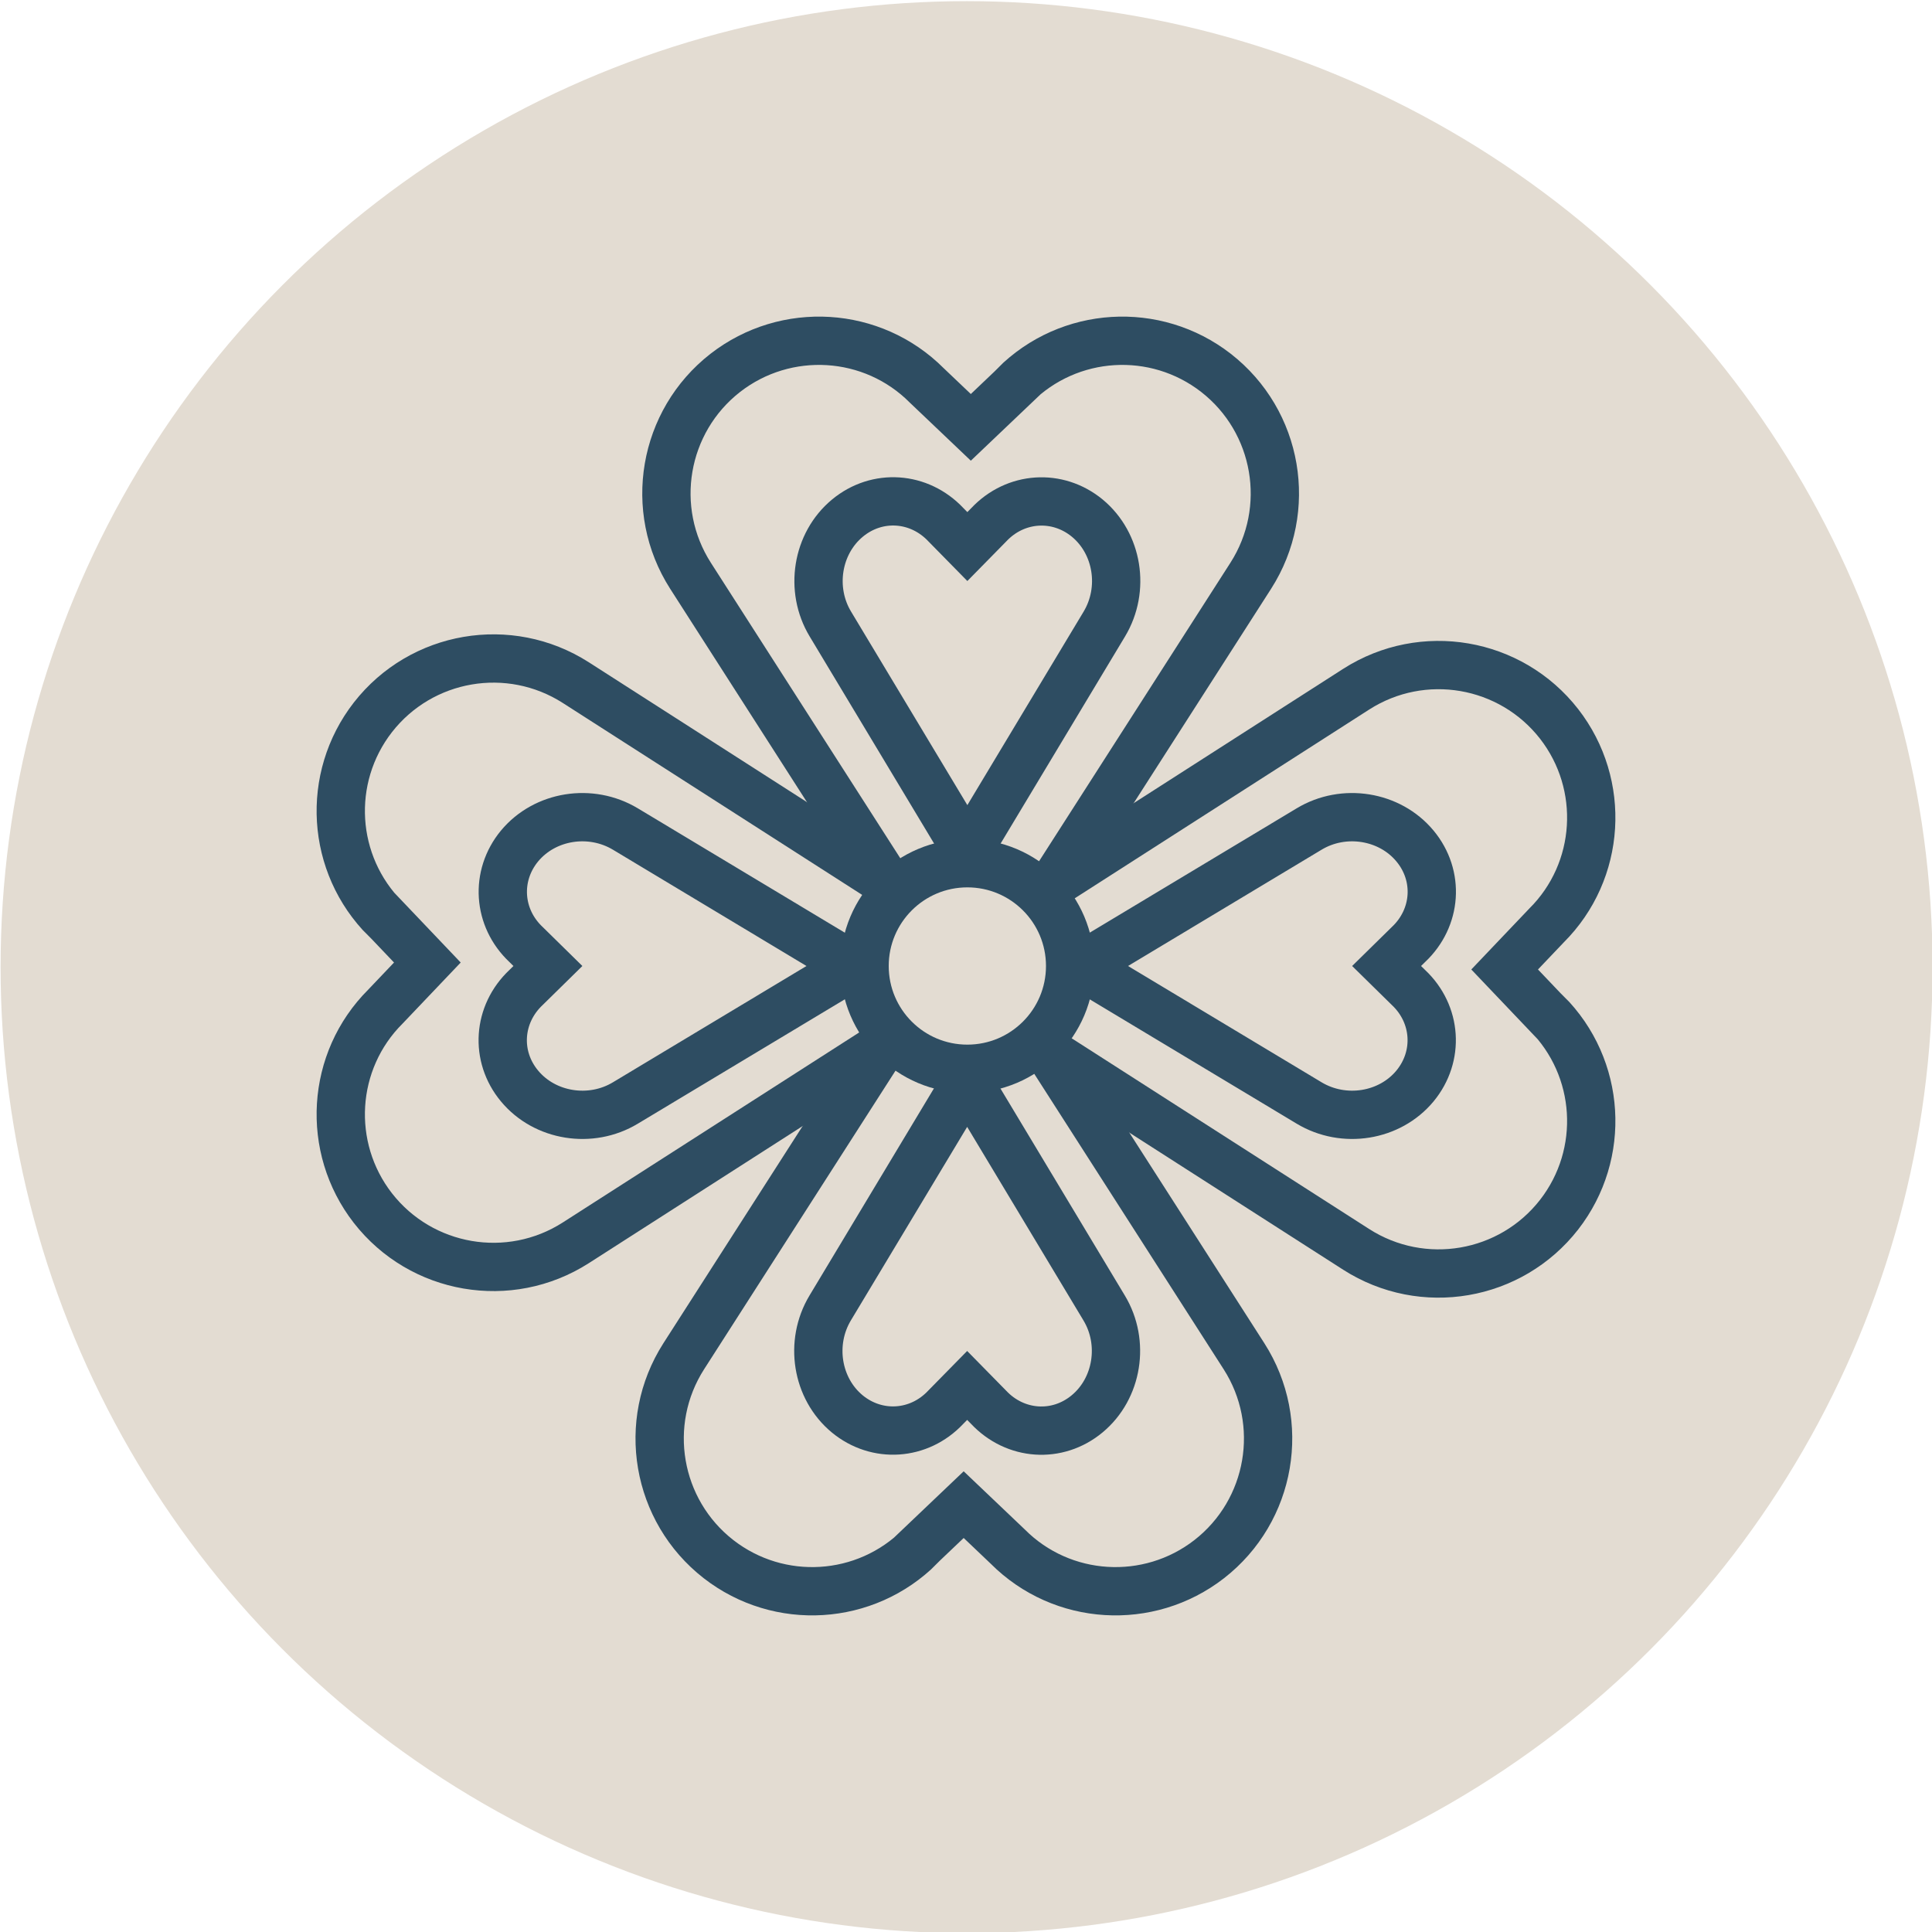
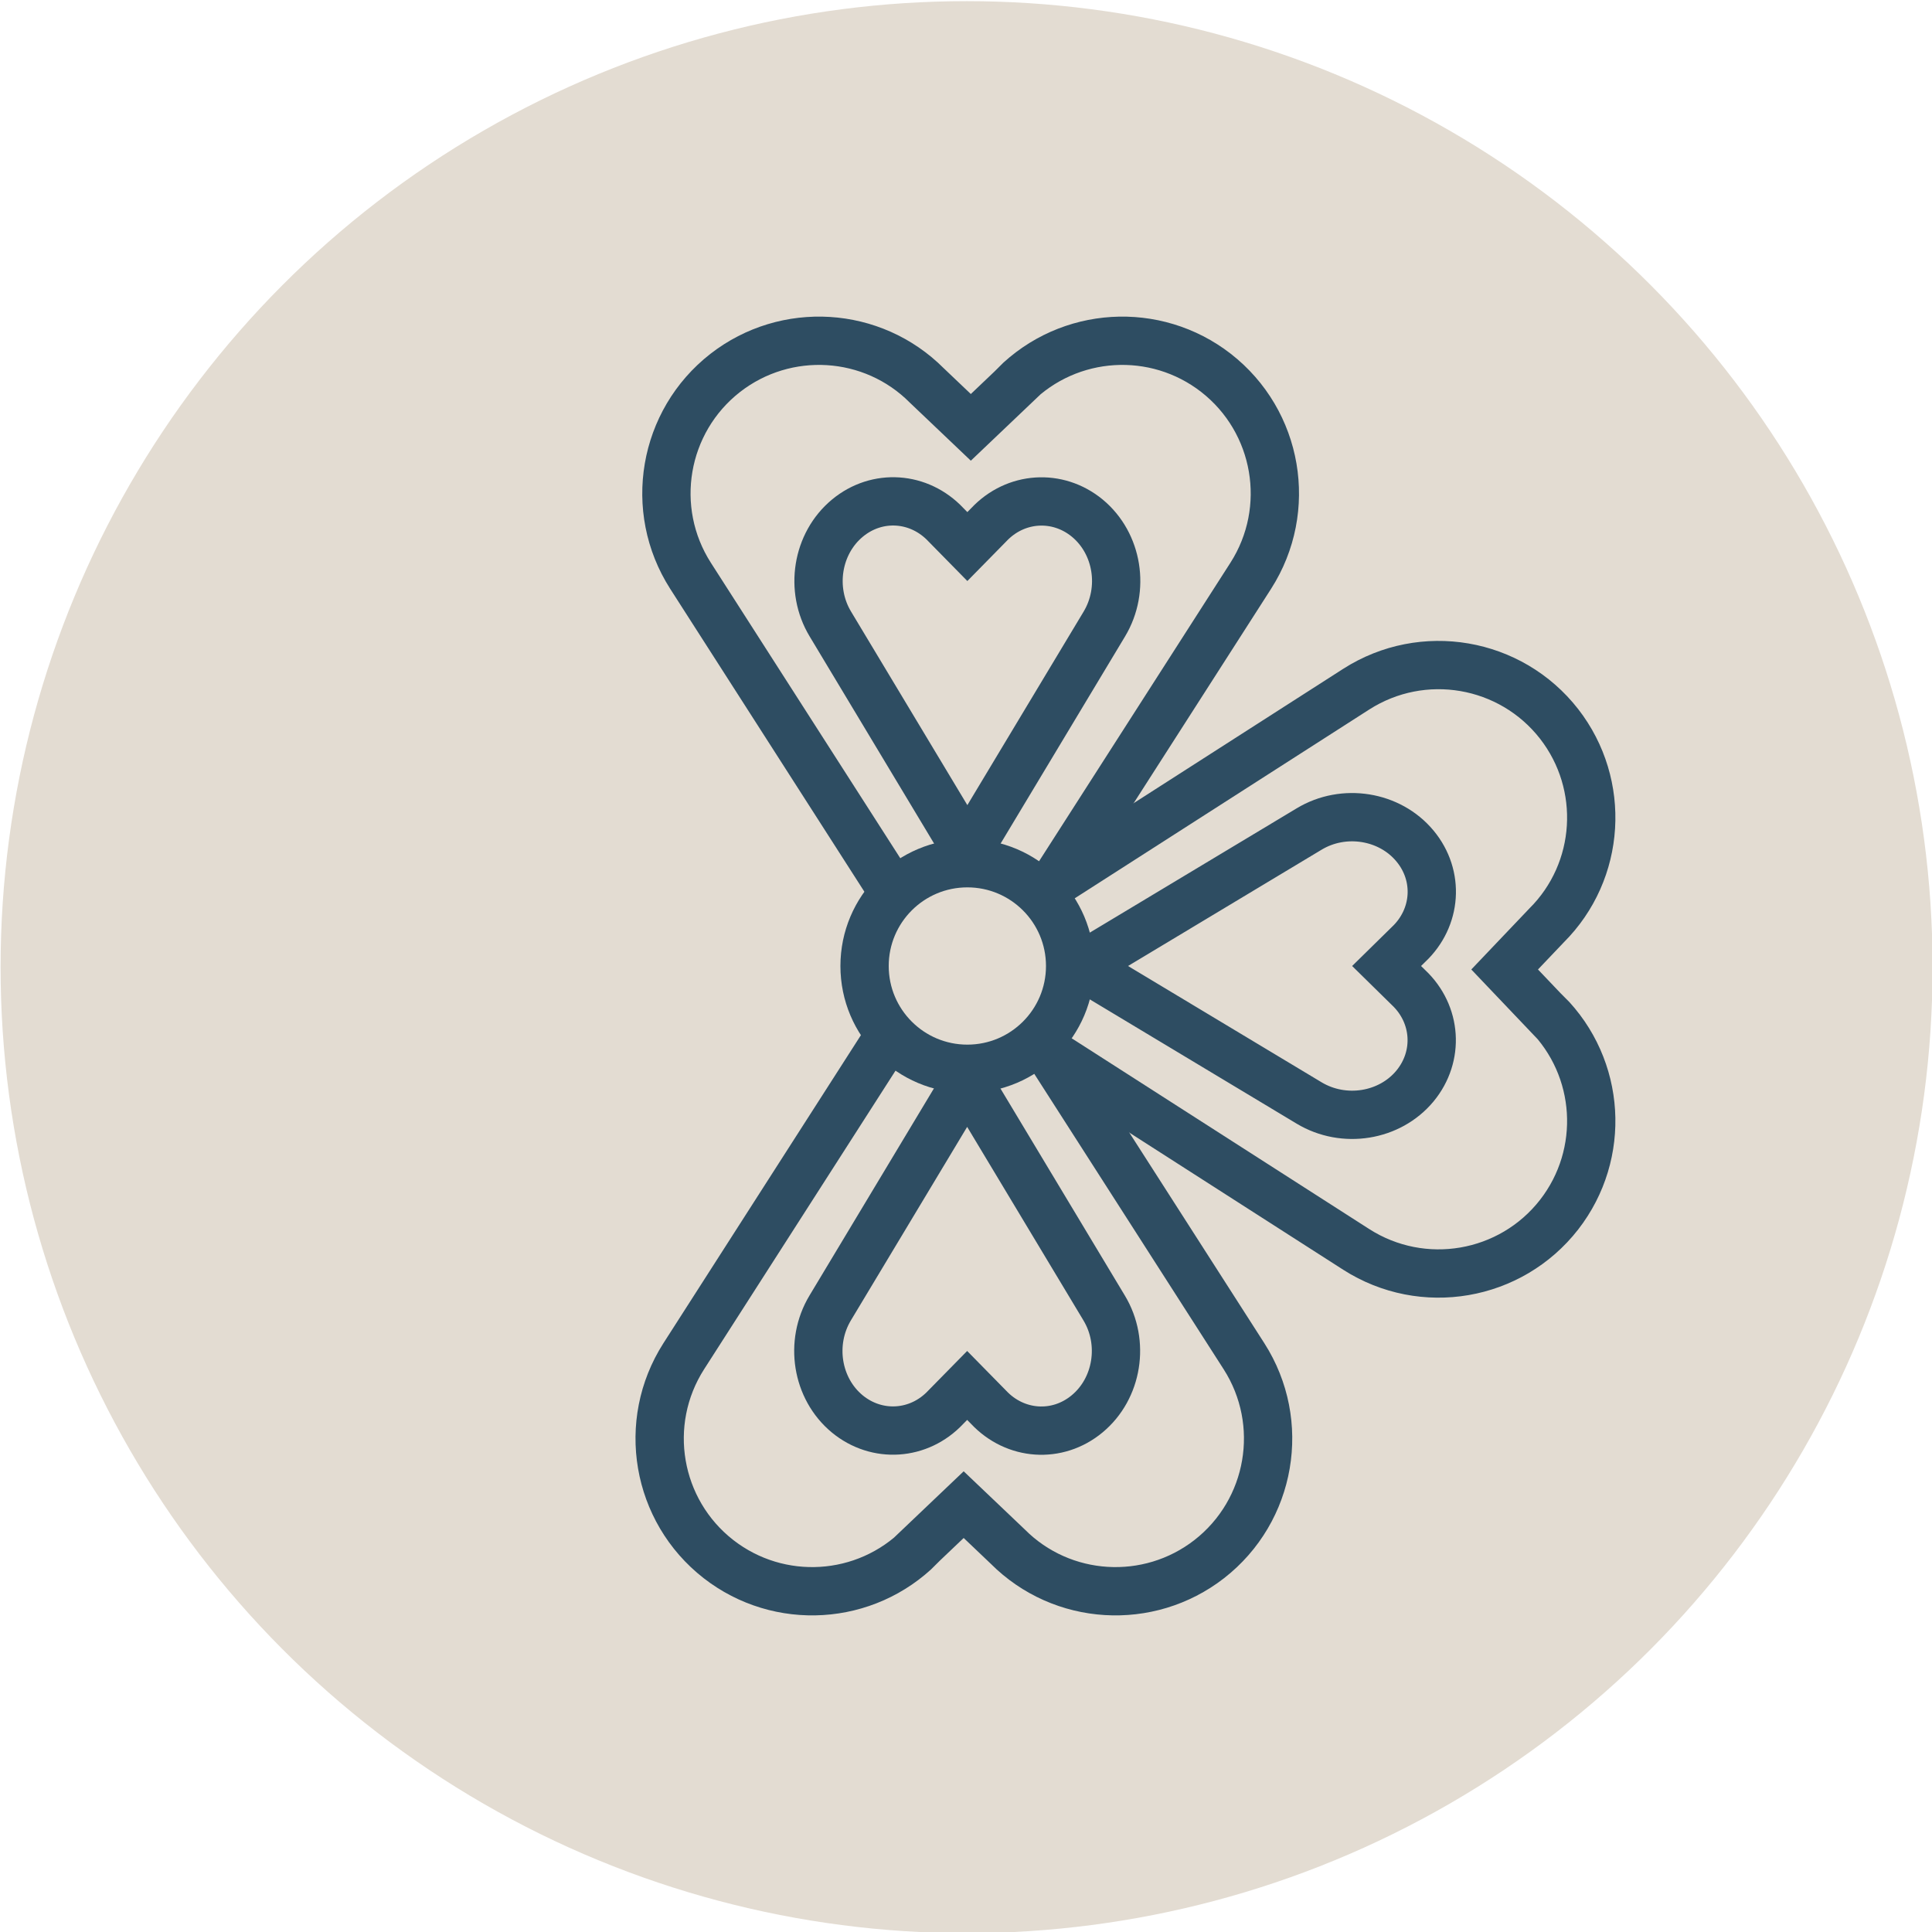
<svg xmlns="http://www.w3.org/2000/svg" id="Layer_1" viewBox="0 0 100 100">
  <defs>
    <style>.cls-1,.cls-2{fill:#e3dcd2;}.cls-2{stroke:#2e4d62;stroke-miterlimit:10;stroke-width:2.5px;}</style>
  </defs>
  <circle id="Oval-Copy-6" class="cls-1" cx="50.03" cy="50.06" r="50" />
  <path class="cls-2" d="M47.62,80.05c-2.82,2.82-7.29,3.09-10.43.65h0c-3.22-2.51-4-7.06-1.8-10.5l11.7-18.25,2.8-4.37,2.8,4.37,11.7,18.25c2.2,3.44,1.42,7.99-1.8,10.5h0c-3.14,2.44-7.62,2.17-10.43-.65l-2.28-2.17-2.28,2.17Z" />
  <path class="cls-2" d="M52.51,19.95c2.82-2.82,7.29-3.09,10.43-.65h0c3.22,2.51,4,7.06,1.8,10.5l-11.7,18.25-2.8,4.37-2.8-4.37-11.7-18.25c-2.2-3.44-1.42-7.99,1.8-10.5h0c3.14-2.44,7.62-2.17,10.43.65l2.28,2.17,2.28-2.17Z" />
  <path class="cls-2" d="M80.05,52.44c2.82,2.82,3.09,7.29.65,10.43h0c-2.51,3.22-7.06,4-10.5,1.8l-18.25-11.7-4.37-2.8,4.37-2.8,18.25-11.7c3.44-2.2,7.99-1.42,10.5,1.8h0c2.44,3.14,2.17,7.62-.65,10.43l-2.17,2.28,2.17,2.28Z" />
-   <path class="cls-2" d="M19.95,47.56c-2.82-2.82-3.09-7.29-.65-10.43h0c2.51-3.22,7.06-4,10.5-1.8l18.25,11.7,4.37,2.8-4.37,2.8-18.25,11.7c-3.44,2.2-7.99,1.42-10.5-1.8h0c-2.44-3.14-2.17-7.62.65-10.43l2.17-2.28-2.17-2.28Z" />
  <path class="cls-2" d="M51.18,27.16c1.38-1.47,3.56-1.61,5.1-.34h0c1.58,1.31,1.96,3.68.88,5.48l-5.72,9.52-1.37,2.28-1.37-2.28-5.72-9.52c-1.08-1.79-.7-4.17.88-5.48h0c1.54-1.28,3.72-1.13,5.1.34l1.11,1.13,1.11-1.13Z" />
  <path class="cls-2" d="M48.95,72.84c-1.38,1.47-3.56,1.61-5.1.34h0c-1.58-1.31-1.96-3.68-.88-5.48l5.72-9.52,1.37-2.28,1.37,2.28,5.72,9.52c1.08,1.79.7,4.17-.88,5.48h0c-1.54,1.28-3.72,1.13-5.1-.34l-1.11-1.13-1.11,1.13Z" />
-   <path class="cls-2" d="M27.23,48.89c-1.47-1.38-1.61-3.56-.34-5.1h0c1.31-1.58,3.68-1.96,5.48-.88l9.52,5.72,2.28,1.37-2.28,1.37-9.52,5.72c-1.79,1.08-4.17.7-5.48-.88h0c-1.28-1.54-1.13-3.72.34-5.1l1.13-1.11-1.13-1.11Z" />
  <path class="cls-2" d="M72.9,51.11c1.47,1.38,1.61,3.56.34,5.1h0c-1.31,1.58-3.68,1.96-5.48.88l-9.52-5.72-2.28-1.37,2.28-1.37,9.52-5.72c1.79-1.08,4.17-.7,5.48.88h0c1.28,1.54,1.13,3.72-.34,5.1l-1.13,1.11,1.13,1.11Z" />
  <circle class="cls-2" cx="50.07" cy="50" r="5.32" />
</svg>